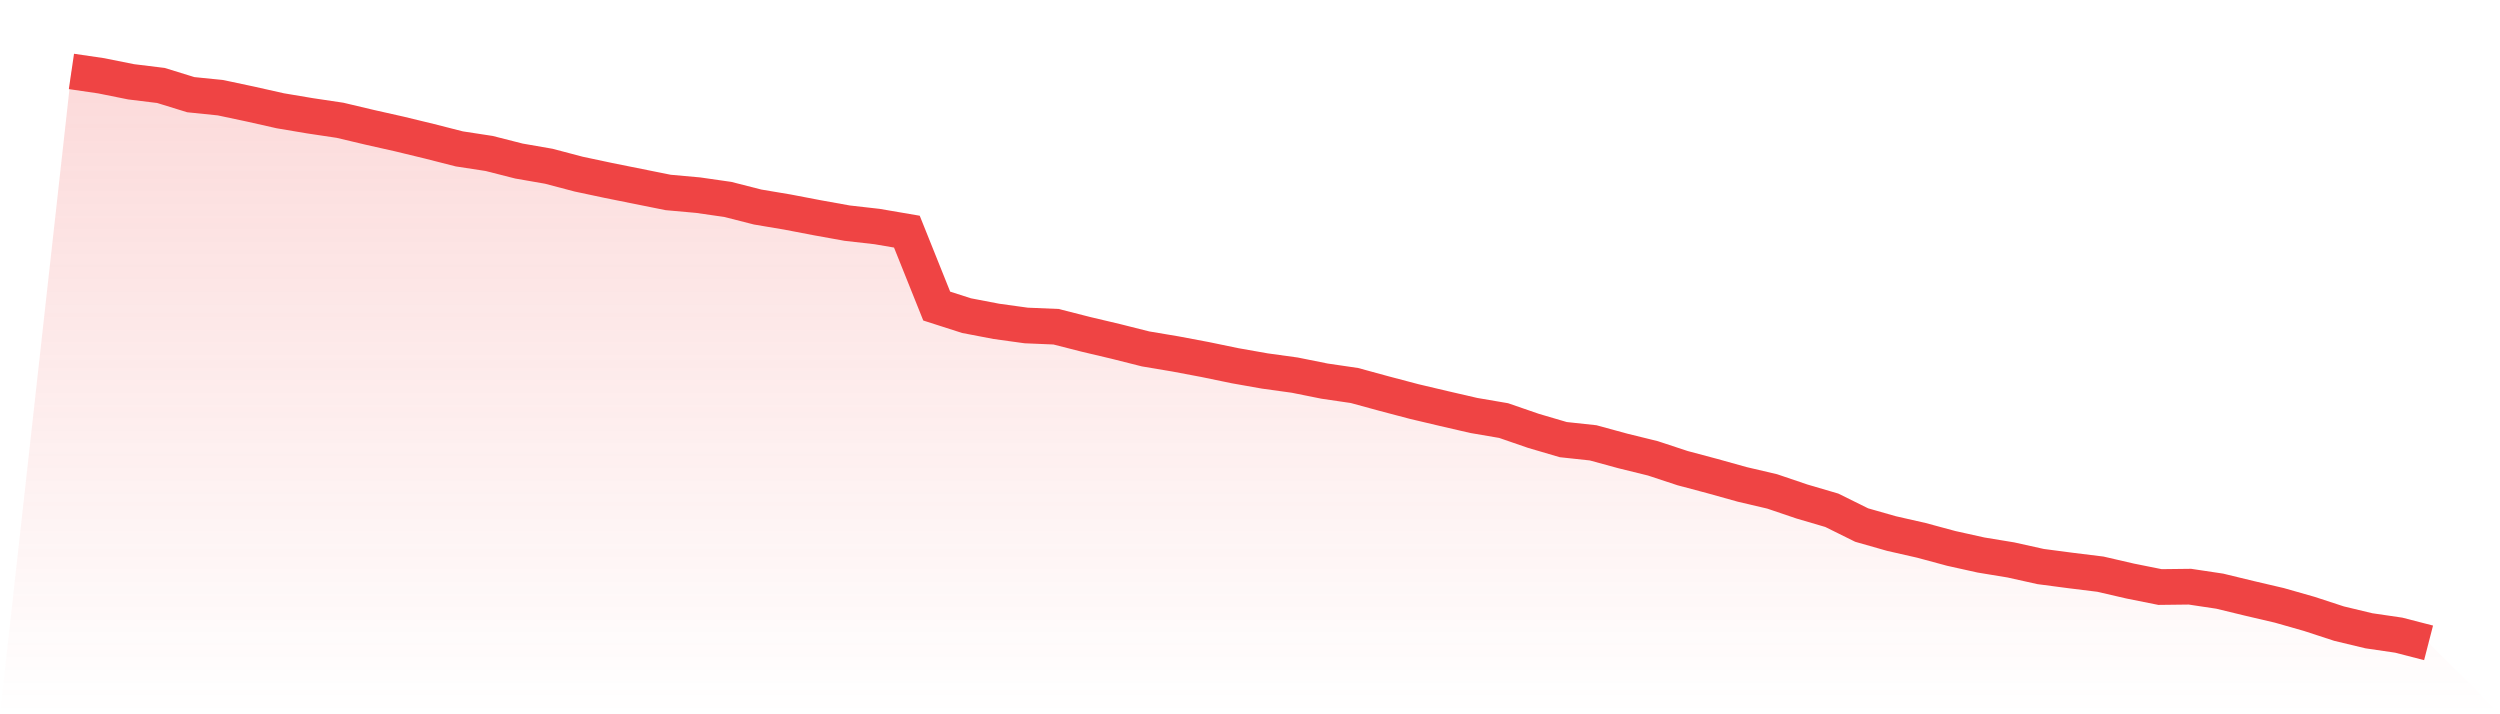
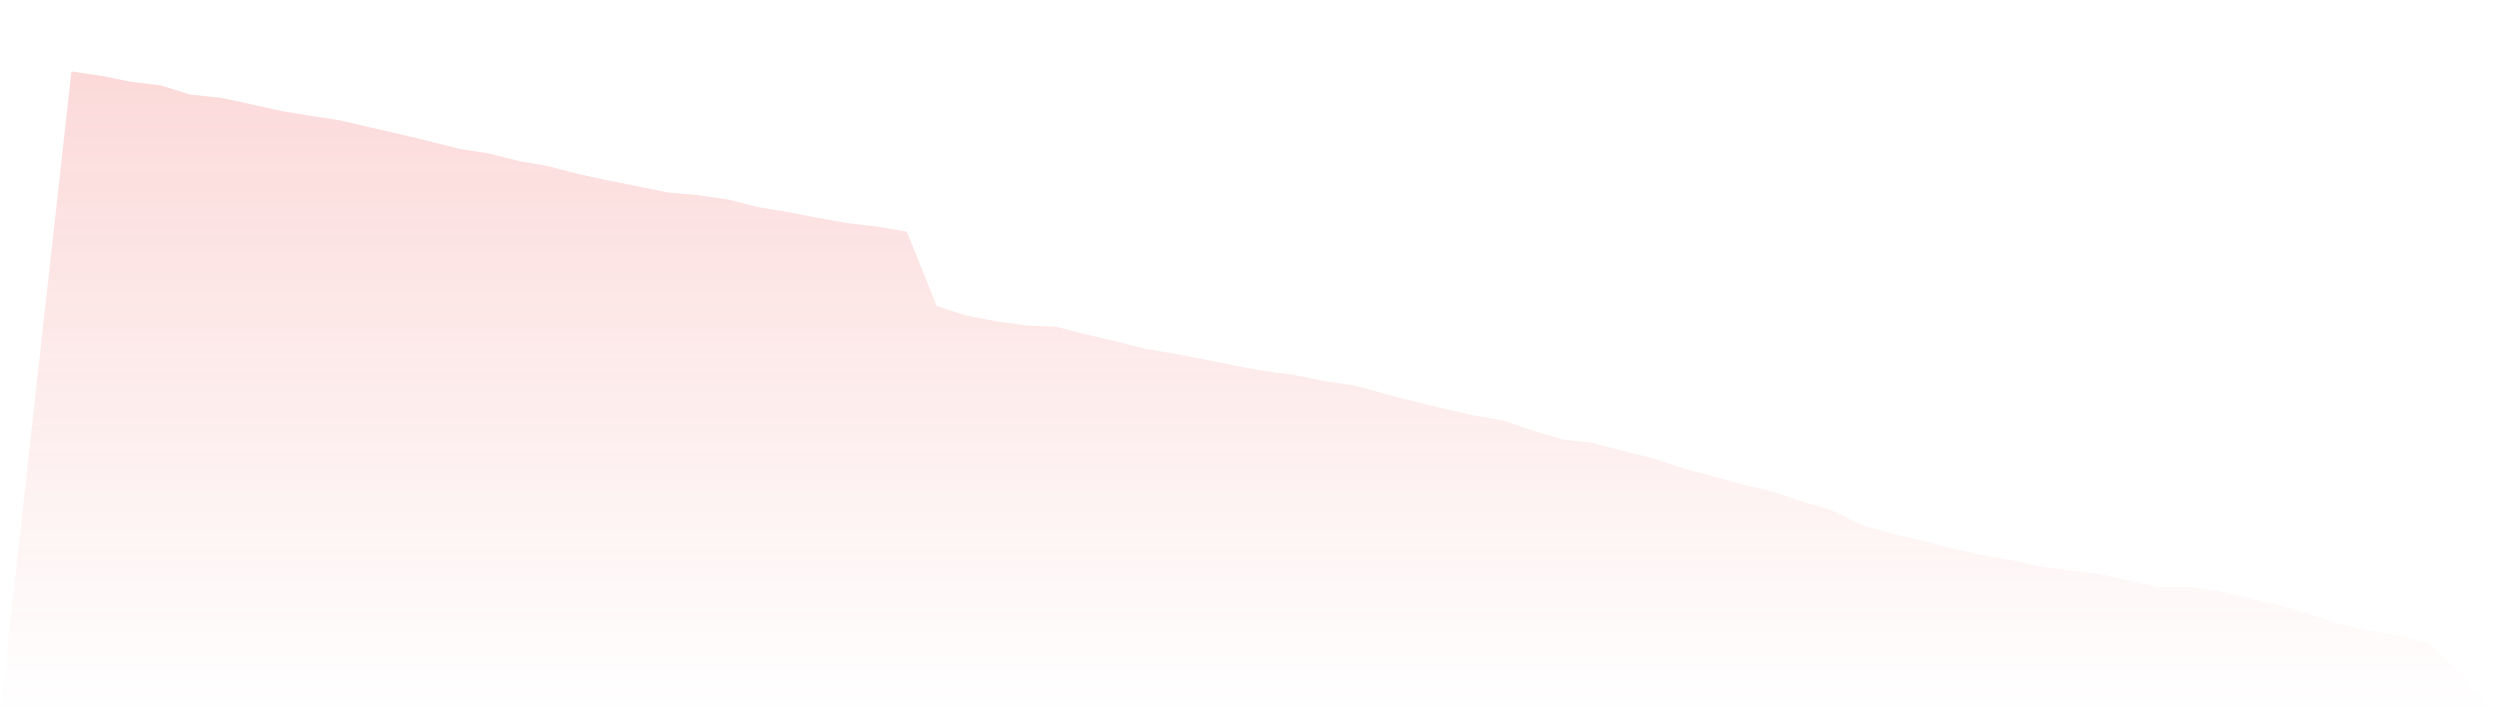
<svg xmlns="http://www.w3.org/2000/svg" viewBox="0 0 140 40">
  <defs>
    <linearGradient id="gradient" x1="0" x2="0" y1="0" y2="1">
      <stop offset="0%" stop-color="#ef4444" stop-opacity="0.2" />
      <stop offset="100%" stop-color="#ef4444" stop-opacity="0" />
    </linearGradient>
  </defs>
  <path d="M4,4 L4,4 L5.671,4.245 L7.342,4.581 L9.013,4.786 L10.684,5.302 L12.354,5.473 L14.025,5.828 L15.696,6.204 L17.367,6.485 L19.038,6.735 L20.709,7.131 L22.38,7.507 L24.051,7.912 L25.722,8.338 L27.392,8.594 L29.063,9.019 L30.734,9.31 L32.405,9.751 L34.076,10.106 L35.747,10.442 L37.418,10.778 L39.089,10.928 L40.759,11.168 L42.43,11.594 L44.101,11.875 L45.772,12.195 L47.443,12.496 L49.114,12.686 L50.785,12.972 L52.456,17.14 L54.127,17.676 L55.797,17.996 L57.468,18.227 L59.139,18.297 L60.81,18.723 L62.481,19.118 L64.152,19.539 L65.823,19.82 L67.494,20.135 L69.165,20.481 L70.835,20.776 L72.506,21.007 L74.177,21.343 L75.848,21.588 L77.519,22.044 L79.19,22.485 L80.861,22.88 L82.532,23.266 L84.203,23.552 L85.873,24.128 L87.544,24.619 L89.215,24.799 L90.886,25.255 L92.557,25.666 L94.228,26.217 L95.899,26.662 L97.57,27.128 L99.24,27.519 L100.911,28.085 L102.582,28.576 L104.253,29.403 L105.924,29.879 L107.595,30.259 L109.266,30.71 L110.937,31.081 L112.608,31.356 L114.278,31.727 L115.949,31.947 L117.62,32.153 L119.291,32.539 L120.962,32.874 L122.633,32.854 L124.304,33.105 L125.975,33.51 L127.646,33.901 L129.316,34.377 L130.987,34.923 L132.658,35.324 L134.329,35.569 L136,36 L140,40 L0,40 z" fill="url(#gradient)" />
-   <path d="M4,4 L4,4 L5.671,4.245 L7.342,4.581 L9.013,4.786 L10.684,5.302 L12.354,5.473 L14.025,5.828 L15.696,6.204 L17.367,6.485 L19.038,6.735 L20.709,7.131 L22.38,7.507 L24.051,7.912 L25.722,8.338 L27.392,8.594 L29.063,9.019 L30.734,9.31 L32.405,9.751 L34.076,10.106 L35.747,10.442 L37.418,10.778 L39.089,10.928 L40.759,11.168 L42.43,11.594 L44.101,11.875 L45.772,12.195 L47.443,12.496 L49.114,12.686 L50.785,12.972 L52.456,17.14 L54.127,17.676 L55.797,17.996 L57.468,18.227 L59.139,18.297 L60.81,18.723 L62.481,19.118 L64.152,19.539 L65.823,19.82 L67.494,20.135 L69.165,20.481 L70.835,20.776 L72.506,21.007 L74.177,21.343 L75.848,21.588 L77.519,22.044 L79.19,22.485 L80.861,22.88 L82.532,23.266 L84.203,23.552 L85.873,24.128 L87.544,24.619 L89.215,24.799 L90.886,25.255 L92.557,25.666 L94.228,26.217 L95.899,26.662 L97.57,27.128 L99.24,27.519 L100.911,28.085 L102.582,28.576 L104.253,29.403 L105.924,29.879 L107.595,30.259 L109.266,30.71 L110.937,31.081 L112.608,31.356 L114.278,31.727 L115.949,31.947 L117.62,32.153 L119.291,32.539 L120.962,32.874 L122.633,32.854 L124.304,33.105 L125.975,33.51 L127.646,33.901 L129.316,34.377 L130.987,34.923 L132.658,35.324 L134.329,35.569 L136,36" fill="none" stroke="#ef4444" stroke-width="2" />
</svg>